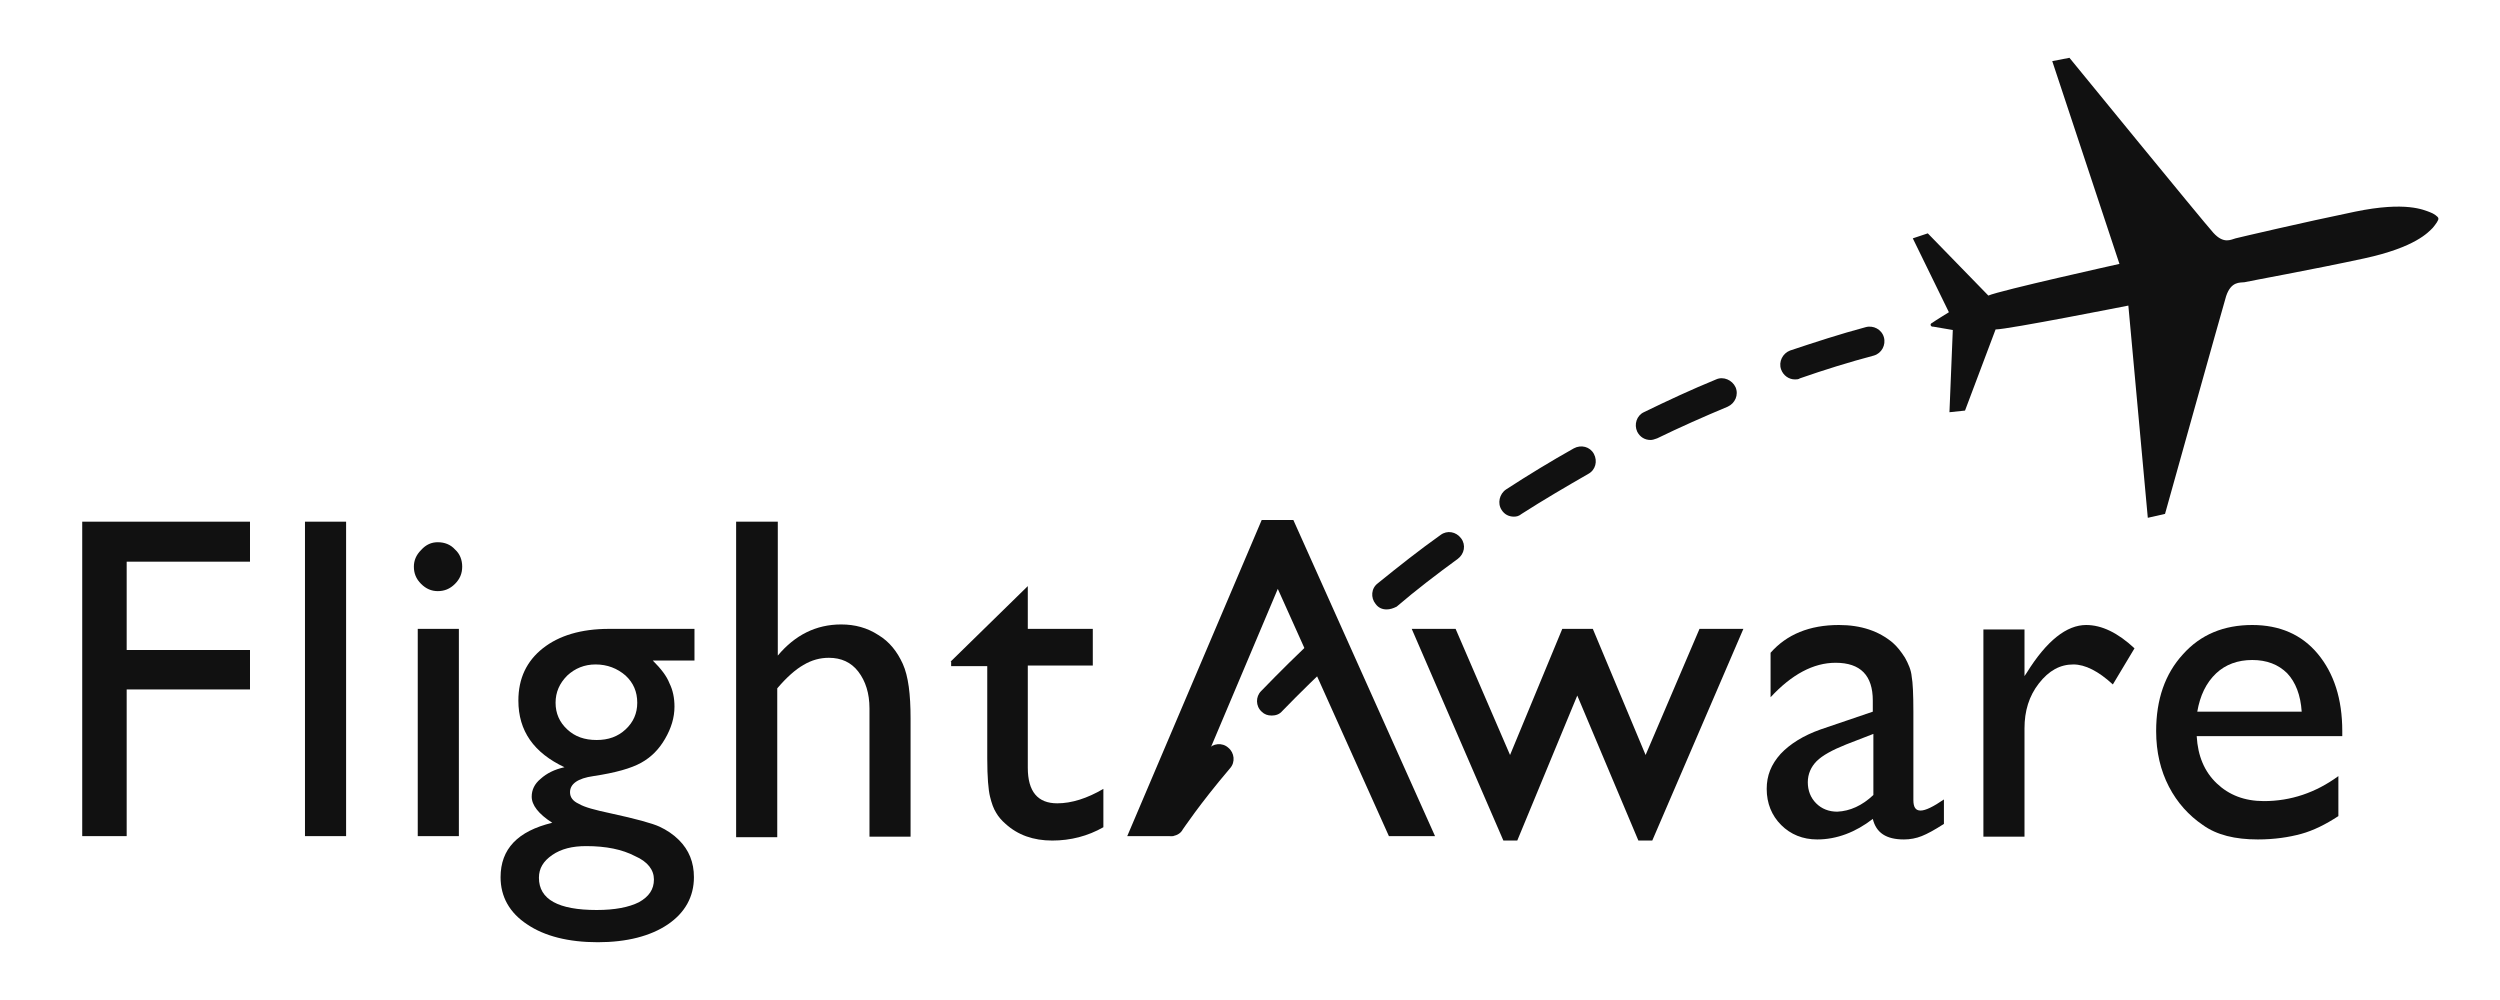
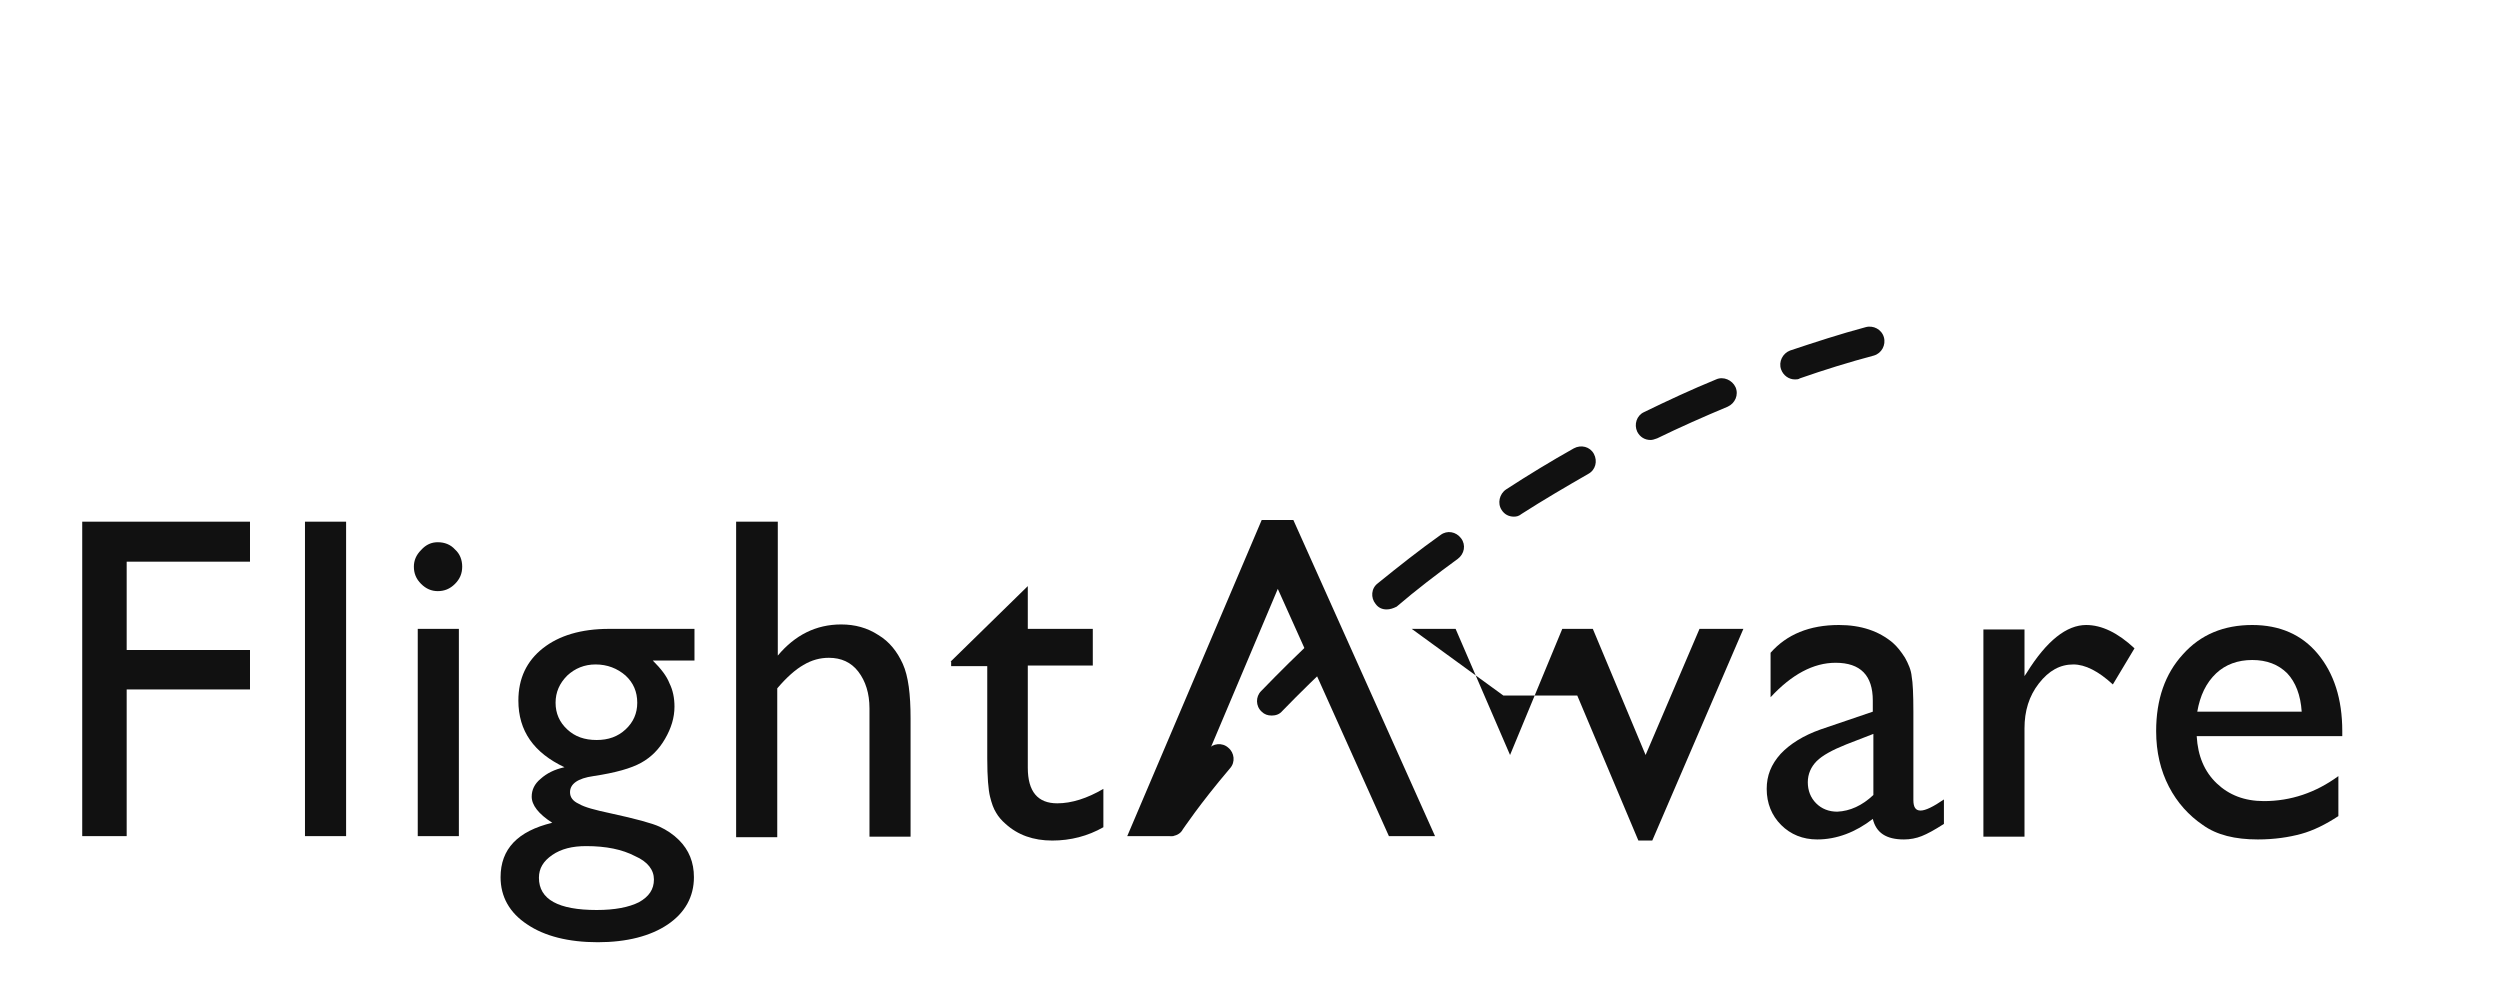
<svg xmlns="http://www.w3.org/2000/svg" width="100" height="40" viewBox="0 0 100 40" fill="none">
  <path d="M3.289 20.867H10V22.467H5.067V26H10V27.578H5.067V33.445H3.289V20.867Z" fill="#111111" />
  <path d="M13.844 20.867H12.199V33.445H13.844V20.867Z" fill="#111111" />
  <path d="M17.51 21.689C17.777 21.689 18.021 21.778 18.199 21.978C18.399 22.156 18.488 22.401 18.488 22.667C18.488 22.934 18.399 23.156 18.199 23.356C17.999 23.556 17.777 23.645 17.51 23.645C17.266 23.645 17.044 23.556 16.844 23.356C16.644 23.156 16.555 22.934 16.555 22.667C16.555 22.423 16.644 22.201 16.844 22.001C17.044 21.778 17.266 21.689 17.51 21.689ZM16.71 25.156H18.355V33.445H16.71V25.156Z" fill="#111111" />
  <path d="M20.735 28.022C20.735 27.133 21.068 26.444 21.712 25.933C22.357 25.422 23.246 25.155 24.357 25.155H27.779V26.422H26.112C26.446 26.755 26.668 27.044 26.779 27.333C26.912 27.6 26.979 27.911 26.979 28.266C26.979 28.711 26.846 29.133 26.601 29.555C26.357 29.977 26.046 30.289 25.646 30.511C25.246 30.733 24.623 30.911 23.735 31.044C23.112 31.133 22.801 31.355 22.801 31.689C22.801 31.889 22.912 32.044 23.157 32.155C23.379 32.289 23.801 32.4 24.423 32.533C25.446 32.755 26.09 32.933 26.379 33.066C26.668 33.2 26.934 33.377 27.157 33.6C27.557 34 27.757 34.489 27.757 35.089C27.757 35.866 27.401 36.511 26.712 36.977C26.023 37.444 25.068 37.689 23.912 37.689C22.735 37.689 21.779 37.444 21.09 36.977C20.379 36.511 20.023 35.866 20.023 35.089C20.023 33.955 20.712 33.244 22.09 32.911C21.535 32.555 21.268 32.2 21.268 31.866C21.268 31.6 21.379 31.355 21.623 31.155C21.868 30.933 22.179 30.777 22.579 30.689C21.357 30.111 20.735 29.244 20.735 28.022ZM23.446 33.844C22.89 33.844 22.446 33.955 22.09 34.2C21.735 34.444 21.557 34.733 21.557 35.111C21.557 35.977 22.334 36.4 23.868 36.4C24.601 36.4 25.157 36.289 25.557 36.089C25.957 35.866 26.157 35.578 26.157 35.178C26.157 34.8 25.912 34.466 25.401 34.244C24.89 33.977 24.246 33.844 23.446 33.844ZM23.823 26.578C23.379 26.578 23.001 26.733 22.69 27.022C22.379 27.333 22.223 27.689 22.223 28.111C22.223 28.533 22.379 28.889 22.69 29.177C23.001 29.466 23.379 29.6 23.868 29.6C24.334 29.6 24.712 29.466 25.023 29.177C25.334 28.889 25.49 28.533 25.49 28.111C25.49 27.666 25.334 27.311 25.023 27.022C24.69 26.733 24.29 26.578 23.823 26.578Z" fill="#111111" />
  <path d="M29.468 20.867H31.112V26.223C31.801 25.401 32.645 24.978 33.645 24.978C34.201 24.978 34.69 25.112 35.134 25.401C35.579 25.667 35.89 26.067 36.112 26.556C36.334 27.045 36.423 27.778 36.423 28.734V33.467H34.779V28.334C34.779 27.734 34.623 27.245 34.334 26.867C34.045 26.489 33.645 26.312 33.156 26.312C32.801 26.312 32.468 26.401 32.134 26.601C31.823 26.778 31.468 27.089 31.09 27.534V33.489H29.445V20.867H29.468Z" fill="#111111" />
  <path d="M38.023 26.466L41.112 23.444V25.155H43.712V26.622H41.112V30.711C41.112 31.666 41.512 32.133 42.29 32.133C42.868 32.133 43.49 31.933 44.135 31.555V33.089C43.512 33.444 42.823 33.622 42.09 33.622C41.334 33.622 40.712 33.4 40.223 32.955C40.068 32.822 39.934 32.666 39.846 32.511C39.734 32.333 39.668 32.133 39.601 31.866C39.535 31.6 39.49 31.089 39.49 30.333V26.644H38.046V26.466H38.023Z" fill="#111111" />
  <path d="M46.844 33.444C46.733 33.444 46.622 33.422 46.511 33.355C46.244 33.177 46.155 32.822 46.355 32.533C46.377 32.488 47.022 31.511 48.311 29.977C48.511 29.733 48.888 29.688 49.133 29.91C49.377 30.11 49.422 30.488 49.2 30.733C47.955 32.199 47.333 33.155 47.311 33.177C47.222 33.355 47.022 33.444 46.844 33.444ZM50.866 28.622C50.711 28.622 50.577 28.577 50.466 28.466C50.222 28.244 50.222 27.866 50.444 27.644C51.177 26.888 51.933 26.133 52.711 25.422C52.955 25.199 53.311 25.222 53.533 25.444C53.755 25.688 53.733 26.066 53.511 26.266C52.755 26.977 51.999 27.71 51.288 28.444C51.177 28.577 51.022 28.622 50.866 28.622ZM55.466 24.377C55.288 24.377 55.133 24.311 55.022 24.155C54.822 23.91 54.844 23.533 55.111 23.333C55.933 22.666 56.777 21.999 57.622 21.399C57.888 21.199 58.244 21.266 58.444 21.533C58.644 21.799 58.577 22.155 58.311 22.355C57.488 22.955 56.644 23.599 55.866 24.266C55.733 24.333 55.599 24.377 55.466 24.377ZM60.555 20.666C60.355 20.666 60.177 20.577 60.066 20.399C59.888 20.133 59.977 19.755 60.244 19.577C61.133 18.999 62.044 18.444 62.955 17.933C63.244 17.777 63.599 17.866 63.755 18.155C63.911 18.444 63.822 18.799 63.533 18.955C62.644 19.466 61.733 19.999 60.866 20.555C60.755 20.644 60.666 20.666 60.555 20.666ZM66.022 17.599C65.799 17.599 65.6 17.488 65.488 17.266C65.355 16.977 65.466 16.622 65.755 16.488C66.711 16.022 67.666 15.577 68.644 15.177C68.933 15.044 69.288 15.199 69.422 15.488C69.555 15.799 69.4 16.133 69.111 16.266C68.155 16.666 67.2 17.088 66.288 17.533C66.177 17.577 66.088 17.599 66.022 17.599ZM71.799 15.177C71.555 15.177 71.333 15.022 71.244 14.777C71.133 14.466 71.311 14.133 71.6 14.022C72.6 13.688 73.622 13.355 74.622 13.088C74.933 12.999 75.266 13.177 75.355 13.488C75.444 13.799 75.266 14.133 74.955 14.222C73.955 14.488 72.955 14.799 71.999 15.133C71.933 15.177 71.866 15.177 71.799 15.177Z" fill="#111111" />
-   <path d="M97.534 8.734C97.556 8.8 97.423 8.978 97.312 9.112C97.134 9.289 96.623 9.889 94.578 10.334C92.534 10.778 89.956 11.245 89.778 11.289C89.601 11.312 89.245 11.245 89.045 11.845C88.867 12.445 86.601 20.556 86.601 20.556L85.912 20.712L85.134 12.223C85.134 12.223 80.312 13.178 79.823 13.178L78.601 16.423L77.978 16.489L78.112 13.2C78.112 13.2 77.445 13.089 77.334 13.067C77.29 13.067 77.245 13.067 77.223 13C77.223 12.956 77.245 12.934 77.29 12.912C77.378 12.845 77.956 12.489 77.956 12.489L76.512 9.534L77.112 9.334L79.534 11.823C79.978 11.623 84.778 10.556 84.778 10.556L82.09 2.445L82.778 2.312C82.778 2.312 88.112 8.845 88.534 9.312C88.956 9.778 89.245 9.578 89.423 9.534C89.601 9.489 92.156 8.889 94.201 8.467C96.245 8.045 96.956 8.4 97.201 8.489C97.334 8.534 97.534 8.667 97.534 8.734Z" fill="#111111" />
-   <path d="M67.98 25.155H69.735L66.091 33.622H65.535L63.091 27.822L60.691 33.622H60.135L56.469 25.155H58.224L60.402 30.2L62.491 25.155H63.713L65.824 30.2L67.98 25.155Z" fill="#111111" />
+   <path d="M67.98 25.155H69.735L66.091 33.622H65.535L63.091 27.822H60.135L56.469 25.155H58.224L60.402 30.2L62.491 25.155H63.713L65.824 30.2L67.98 25.155Z" fill="#111111" />
  <path d="M76.535 28.467V32C76.535 32.289 76.624 32.422 76.823 32.422C77.023 32.422 77.335 32.267 77.757 31.978V32.956C77.379 33.2 77.09 33.356 76.868 33.444C76.646 33.533 76.401 33.578 76.157 33.578C75.446 33.578 75.046 33.311 74.912 32.756C74.224 33.289 73.468 33.578 72.69 33.578C72.112 33.578 71.624 33.378 71.246 33C70.868 32.622 70.668 32.133 70.668 31.556C70.668 31.022 70.846 30.578 71.224 30.156C71.601 29.756 72.135 29.422 72.823 29.178L74.912 28.467V28.022C74.912 27.022 74.424 26.511 73.424 26.511C72.535 26.511 71.668 26.978 70.823 27.889V26.111C71.468 25.378 72.379 25 73.557 25C74.446 25 75.157 25.244 75.712 25.711C75.89 25.867 76.046 26.067 76.201 26.311C76.335 26.556 76.446 26.8 76.468 27.067C76.512 27.289 76.535 27.778 76.535 28.467ZM74.935 31.8V29.356L73.846 29.778C73.29 30 72.89 30.222 72.668 30.444C72.446 30.667 72.312 30.956 72.312 31.289C72.312 31.622 72.424 31.911 72.646 32.133C72.868 32.356 73.157 32.467 73.49 32.467C74.001 32.444 74.49 32.222 74.935 31.8Z" fill="#111111" />
  <path d="M80.98 25.156V27.044L81.069 26.911C81.869 25.622 82.669 25 83.447 25C84.069 25 84.714 25.311 85.38 25.933L84.514 27.378C83.936 26.844 83.403 26.578 82.936 26.578C82.403 26.578 81.958 26.822 81.558 27.333C81.158 27.844 80.98 28.444 80.98 29.133V33.467H79.336V25.178H80.98V25.156Z" fill="#111111" />
  <path d="M93.668 29.444H87.868C87.913 30.244 88.179 30.867 88.668 31.333C89.157 31.8 89.779 32.044 90.557 32.044C91.624 32.044 92.624 31.711 93.535 31.044V32.644C93.024 32.978 92.535 33.222 92.046 33.356C91.557 33.489 90.979 33.578 90.313 33.578C89.402 33.578 88.668 33.4 88.113 33C87.557 32.622 87.091 32.111 86.757 31.467C86.424 30.822 86.246 30.089 86.246 29.244C86.246 27.978 86.602 26.956 87.313 26.178C88.024 25.378 88.957 25 90.091 25C91.179 25 92.068 25.378 92.713 26.156C93.357 26.933 93.691 27.956 93.691 29.244V29.444H93.668ZM87.891 28.467H92.068C92.024 27.8 91.824 27.289 91.49 26.933C91.135 26.578 90.668 26.4 90.091 26.4C89.513 26.4 89.024 26.578 88.646 26.933C88.246 27.311 88.002 27.822 87.891 28.467Z" fill="#111111" />
  <path d="M51.112 23.555L46.934 33.444H45.09L50.468 20.8H51.734L57.401 33.444H55.556L51.112 23.555Z" fill="#111111" />
</svg>